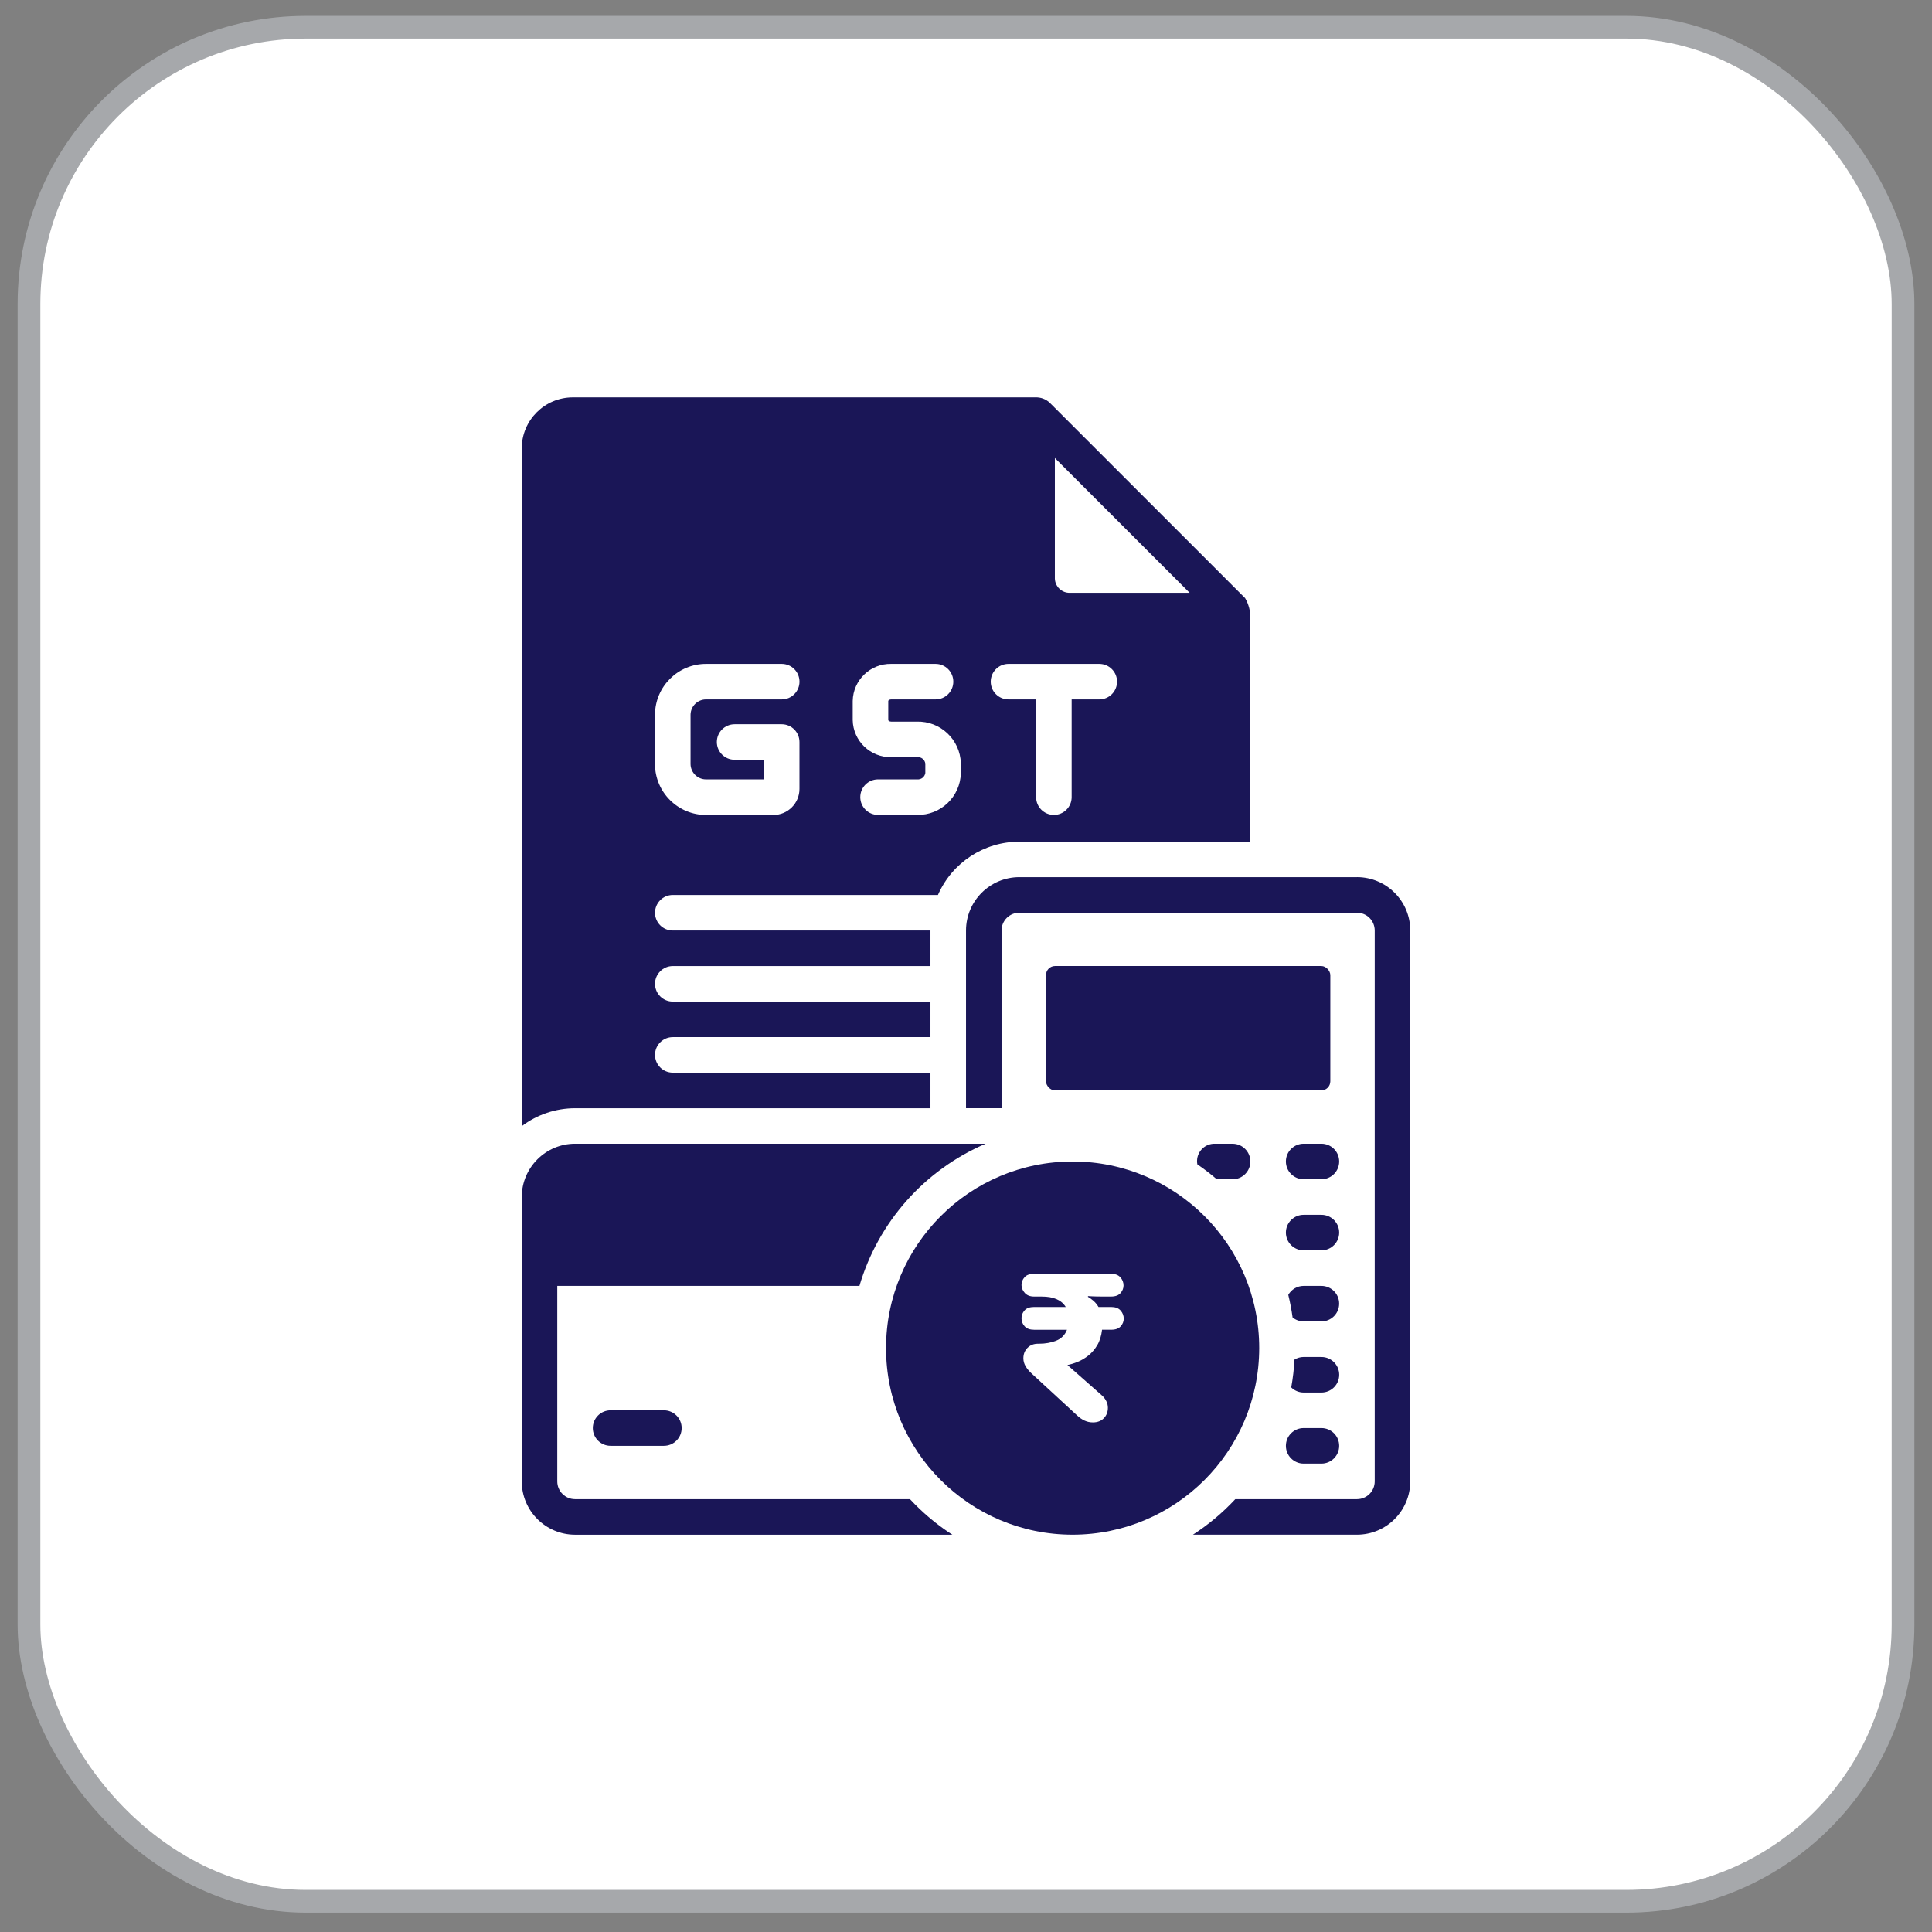
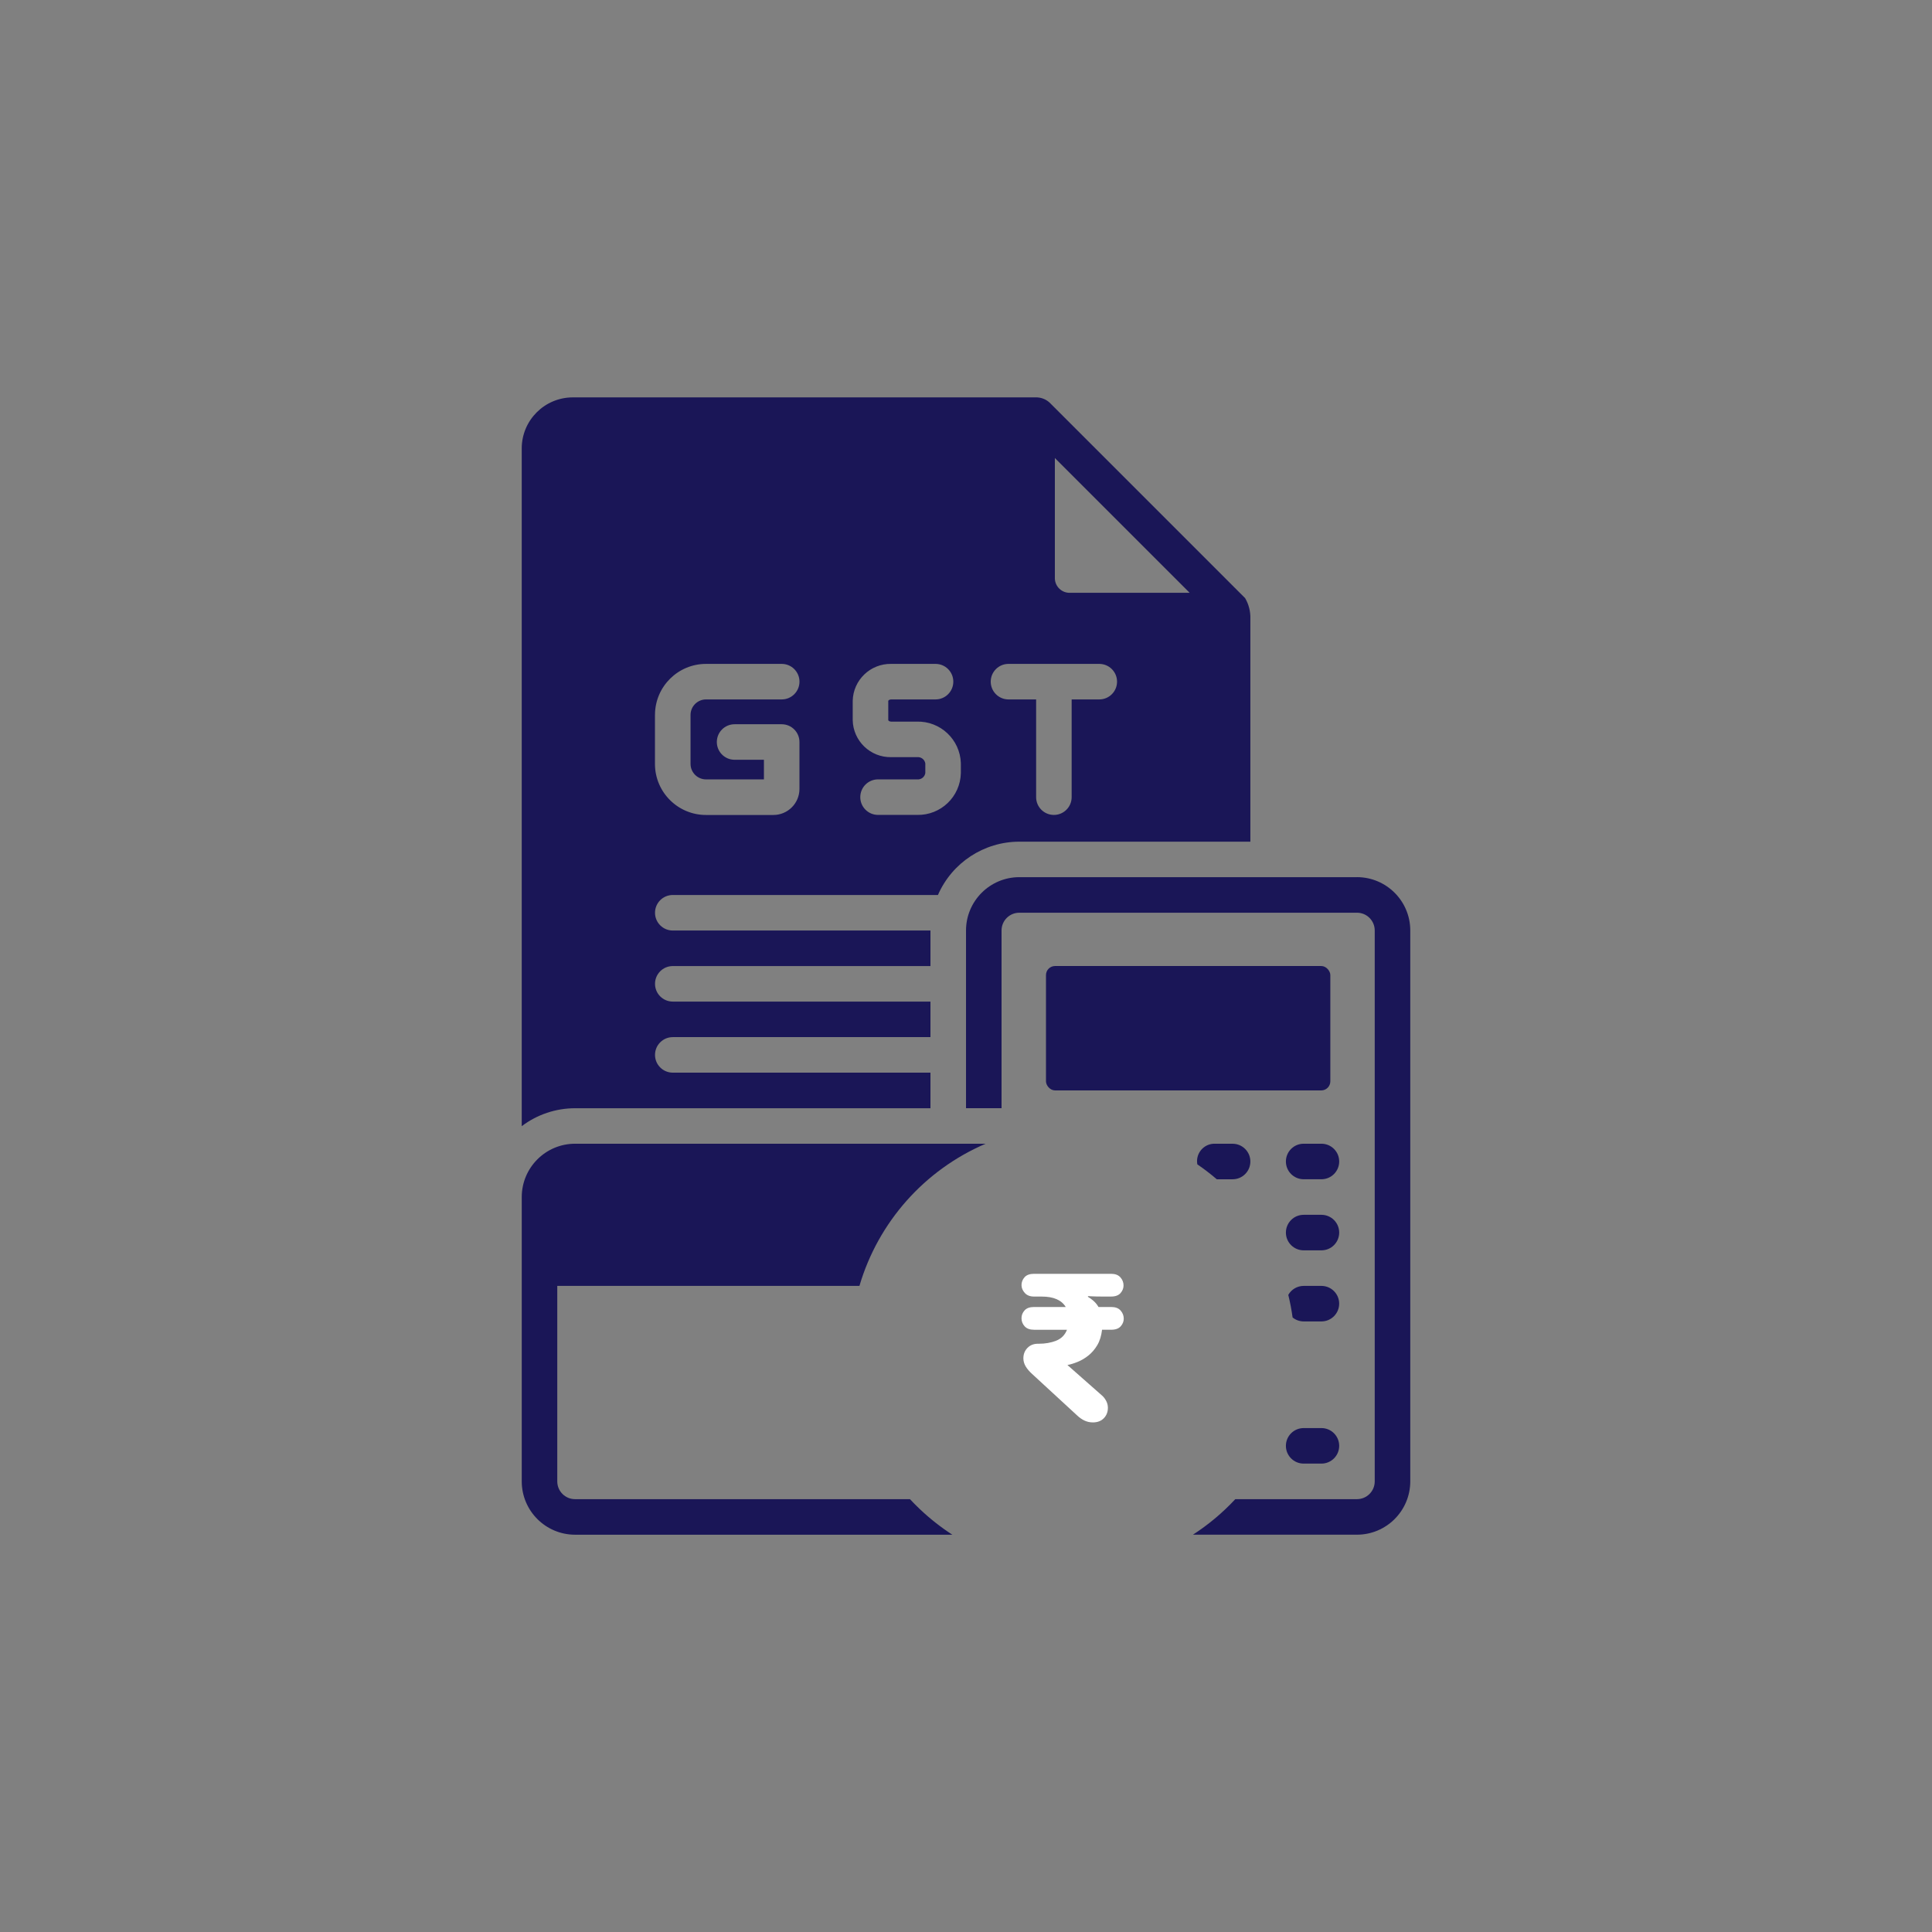
<svg xmlns="http://www.w3.org/2000/svg" id="Layer_1" data-name="Layer 1" viewBox="0 0 850.39 850.39">
  <rect x="0" y="0" width="850.39" height="850.39" fill="#808080" stroke="none" />
  <defs>
    <style>
      .cls-1, .cls-2 {
        fill: #fff;
      }

      .cls-3 {
        fill: #1a1657;
      }

      .cls-2 {
        stroke: #a6a8ab;
        stroke-miterlimit: 10;
        stroke-width: 10px;
      }
    </style>
  </defs>
-   <rect class="cls-2" x="12.76" y="11.99" width="824.88" height="824.88" rx="121.78" ry="121.78" />
  <rect class="cls-3" x="460.4" y="425.2" width="125.16" height="54.76" rx="4" ry="4" />
-   <path class="cls-3" d="M268.75,620.76c-4.32,0-7.82,3.5-7.82,7.82s3.5,7.82,7.82,7.82h23.47c4.32,0,7.82-3.5,7.82-7.82s-3.5-7.82-7.82-7.82h-23.47Z" />
  <path class="cls-3" d="M581.64,503.42h-7.82c-4.32,0-7.82,3.5-7.82,7.82s3.5,7.82,7.82,7.82h7.82c4.32,0,7.82-3.5,7.82-7.82s-3.5-7.82-7.82-7.82Z" />
  <path class="cls-3" d="M581.64,534.71h-7.82c-4.32,0-7.82,3.5-7.82,7.82s3.5,7.82,7.82,7.82h7.82c4.32,0,7.82-3.5,7.82-7.82s-3.5-7.82-7.82-7.82Z" />
  <path class="cls-3" d="M581.64,628.58h-7.82c-4.32,0-7.82,3.5-7.82,7.82s3.5,7.82,7.82,7.82h7.82c4.32,0,7.82-3.5,7.82-7.82s-3.5-7.82-7.82-7.82Z" />
-   <path class="cls-3" d="M554.26,593.38c0-45.36-36.77-82.13-82.13-82.13s-82.13,36.77-82.13,82.13,36.77,82.13,82.13,82.13c45.34-.05,82.08-36.79,82.13-82.13Z" />
  <path class="cls-3" d="M534.71,503.42c-4.24-.08-7.74,3.3-7.82,7.54,0,.52.03,1.03.13,1.54,2.97,2.03,5.83,4.22,8.56,6.57h6.96c4.32,0,7.82-3.5,7.82-7.82s-3.5-7.82-7.82-7.82h-7.82Z" />
  <path class="cls-3" d="M581.64,566h-7.82c-2.8,0-5.39,1.52-6.77,3.96.81,3.28,1.44,6.6,1.9,9.94,1.37,1.12,3.09,1.73,4.86,1.74h7.82c4.32,0,7.82-3.5,7.82-7.82s-3.5-7.82-7.82-7.82Z" />
-   <path class="cls-3" d="M581.64,597.29h-7.82c-1.43,0-2.83.41-4.04,1.16-.22,4.11-.7,8.2-1.43,12.24,1.46,1.44,3.43,2.25,5.48,2.25h7.82c4.32,0,7.82-3.5,7.82-7.82s-3.5-7.82-7.82-7.82Z" />
  <path class="cls-3" d="M409.55,487.78v-15.64h-113.42c-4.32,0-7.82-3.5-7.82-7.82s3.5-7.82,7.82-7.82h113.42v-15.64h-113.42c-4.32,0-7.82-3.5-7.82-7.82s3.5-7.82,7.82-7.82h113.42v-15.64h-113.42c-4.32,0-7.82-3.5-7.82-7.82s3.5-7.82,7.82-7.82h116.71c6.22-14.25,20.28-23.46,35.83-23.47h101.69v-98.09c.11-3.19-.69-6.35-2.31-9.11,0,0-86.01-86.05-86.05-86.05-1.7-1.57-3.95-2.4-6.26-2.31h-203.65c-12.39.03-22.42,10.06-22.45,22.45v298.34c6.75-5.12,14.99-7.89,23.47-7.9h156.45ZM464.31,201.6l59.33,59.33h-52.64c-3.56.12-6.55-2.66-6.69-6.22v-53.11ZM443.89,292.22h39.97c4.32,0,7.82,3.5,7.82,7.82s-3.5,7.82-7.82,7.82h-12.16v43.02c0,4.32-3.5,7.82-7.82,7.82s-7.82-3.5-7.82-7.82v-43.02h-12.16c-4.32,0-7.82-3.5-7.82-7.82s3.5-7.82,7.82-7.82ZM375.33,308.53c.18-9.18,7.76-16.47,16.94-16.31h19.52c4.32,0,7.82,3.5,7.82,7.82s-3.5,7.82-7.82,7.82h-19.52c-.82,0-1.29.47-1.29.66v8.45c0,.2.47.66,1.29.66h11.22c10.43-.31,19.13,7.9,19.44,18.33,0,.03,0,.06,0,.09v4.22c-.23,10.4-8.84,18.65-19.24,18.42h-17.21c-4.32,0-7.82-3.5-7.82-7.82s3.5-7.82,7.82-7.82h17.21c1.75.18,3.33-1.04,3.6-2.78v-4.22c-.27-1.74-1.85-2.96-3.6-2.78h-11.42c-9.18.16-16.75-7.13-16.94-16.31v-8.45ZM288.3,314.55c.08-12.39,10.17-22.38,22.57-22.33h33.21c4.32,0,7.82,3.5,7.82,7.82s-3.5,7.82-7.82,7.82h-33.21c-3.75-.05-6.84,2.94-6.92,6.69v21.82c.08,3.75,3.17,6.74,6.92,6.69h25.38v-8.64h-12.91c-4.32,0-7.82-3.5-7.82-7.82s3.5-7.82,7.82-7.82h20.73c4.32,0,7.82,3.5,7.82,7.82h0v20.66c-.01,6.34-5.16,11.47-11.5,11.46h-29.53c-12.39.05-22.49-9.94-22.57-22.33v-21.82Z" />
  <path class="cls-3" d="M597.29,386.09h-148.62c-12.95.01-23.45,10.51-23.47,23.47v78.22h15.64v-78.22c0-4.32,3.5-7.82,7.82-7.82h148.62c4.32,0,7.82,3.5,7.82,7.82v242.49c0,4.32-3.5,7.82-7.82,7.82h-53.55c-5.55,5.97-11.81,11.22-18.65,15.64h72.2c12.95-.01,23.45-10.51,23.47-23.47v-242.49c-.01-12.95-10.51-23.45-23.47-23.47Z" />
  <path class="cls-3" d="M404.97,664.34l-.32-.3c-1.41-1.35-2.79-2.74-4.12-4.17h0s-147.42,0-147.42,0c-4.32,0-7.82-3.5-7.82-7.82v-86.05h133c8.26-28.1,28.63-51.04,55.55-62.58h-180.72c-12.95.01-23.45,10.51-23.47,23.47v125.16c.01,12.95,10.51,23.45,23.47,23.47h166.07,0c-5.07-3.28-9.83-7.02-14.21-11.17Z" />
  <path class="cls-1" d="M455.14,570.69c-1.78,0-3.14-.54-4.09-1.61-.95-1.07-1.42-2.22-1.42-3.44,0-1.29.44-2.43,1.33-3.44.89-1.01,2.28-1.52,4.18-1.52h33.89c1.84,0,3.21.52,4.13,1.56.92,1.04,1.38,2.24,1.38,3.58,0,1.23-.45,2.34-1.33,3.35-.89,1.01-2.28,1.52-4.18,1.52h-3.67c-1.96,0-3.49-.03-4.59-.09-1.1-.06-1.71-.09-1.84-.09,0,.06-.02.11-.05.14s-.05.08-.05.14c.86.49,1.7,1.1,2.53,1.84.83.73,1.55,1.62,2.16,2.66h5.6c1.84,0,3.21.52,4.13,1.56.92,1.04,1.38,2.24,1.38,3.58,0,1.23-.44,2.34-1.33,3.35-.89,1.01-2.28,1.52-4.18,1.52h-4.04c-.31,2.69-1.01,4.96-2.11,6.8s-2.4,3.35-3.9,4.55c-1.5,1.19-3.08,2.13-4.73,2.8-1.65.67-3.15,1.13-4.5,1.38l15.52,13.69c.67.67,1.22,1.46,1.65,2.34.43.89.64,1.82.64,2.8,0,1.84-.6,3.37-1.79,4.59-1.19,1.23-2.8,1.84-4.82,1.84-1.29,0-2.5-.26-3.63-.78-1.13-.52-2.22-1.27-3.26-2.25l-19.84-18.28c-1.23-1.1-2.17-2.22-2.85-3.35-.67-1.13-1.01-2.31-1.01-3.54,0-1.84.6-3.37,1.79-4.59,1.19-1.22,2.74-1.84,4.64-1.84h.46c2.76,0,5.27-.44,7.53-1.33,2.26-.89,3.86-2.49,4.78-4.82h-14.51c-1.84,0-3.21-.51-4.13-1.52s-1.38-2.19-1.38-3.54.44-2.43,1.33-3.44c.89-1.01,2.28-1.52,4.18-1.52h13.96c-1.84-3.06-5.36-4.59-10.56-4.59h-3.4Z" />
</svg>